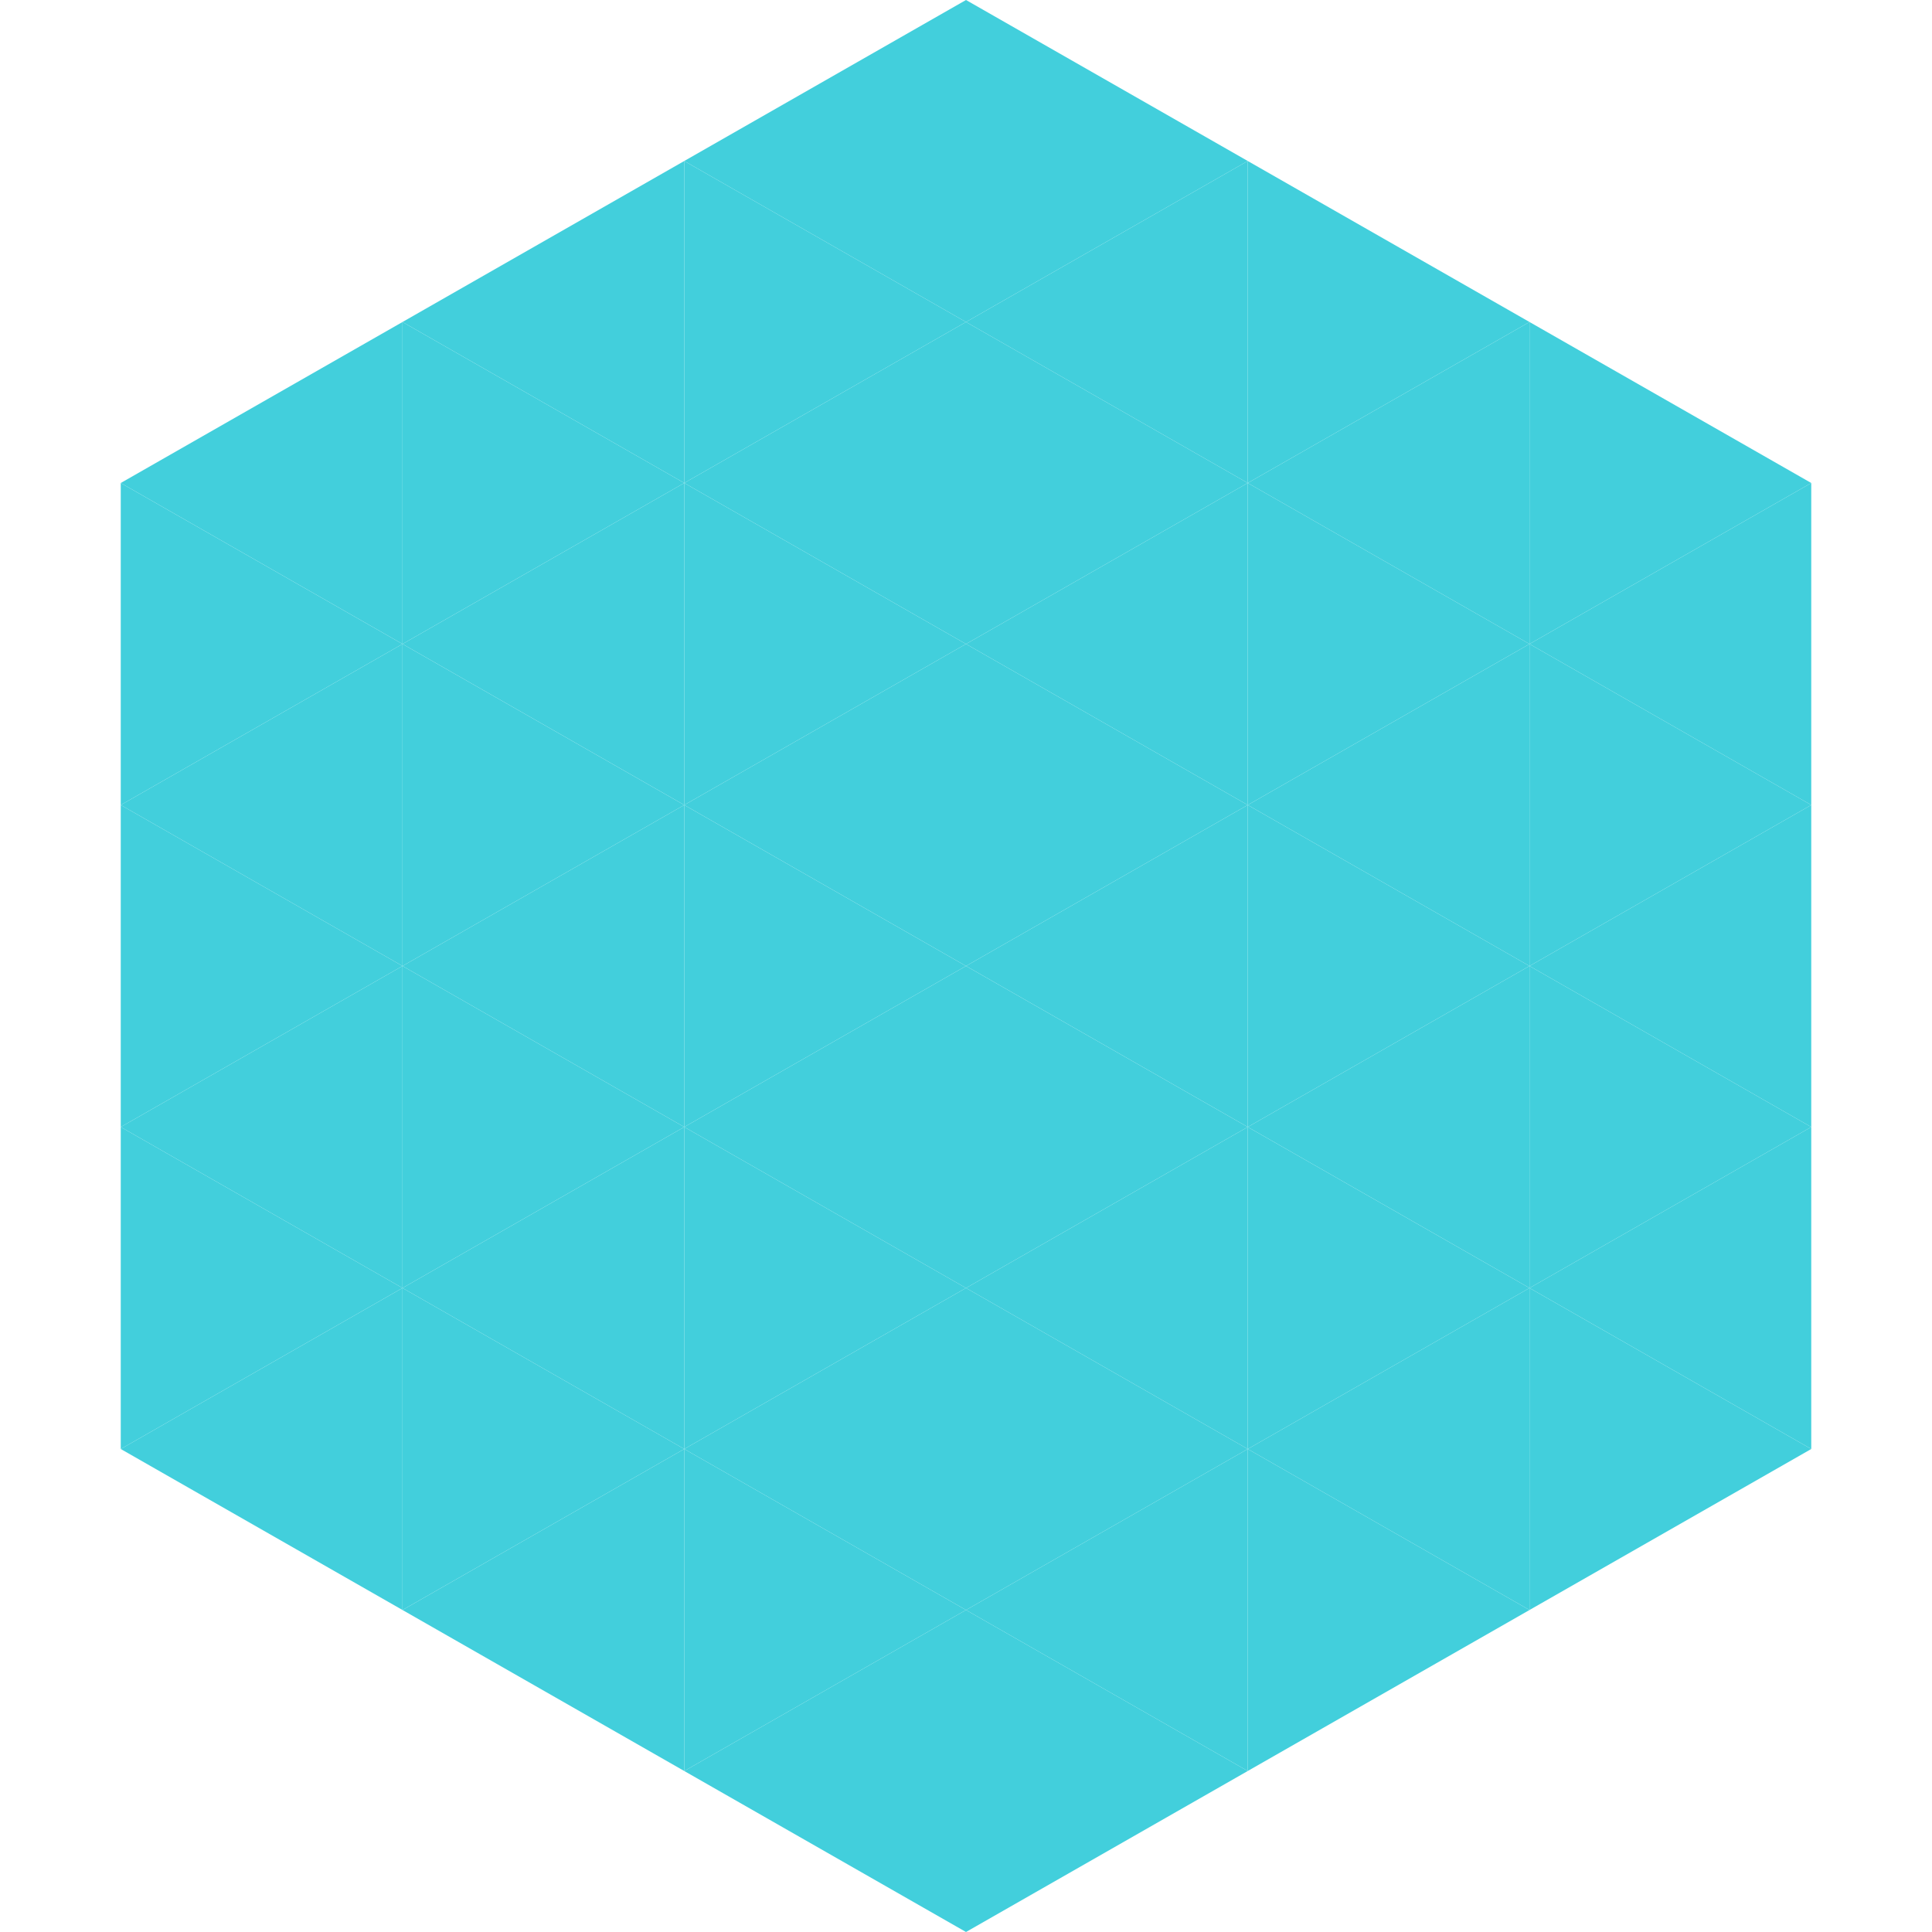
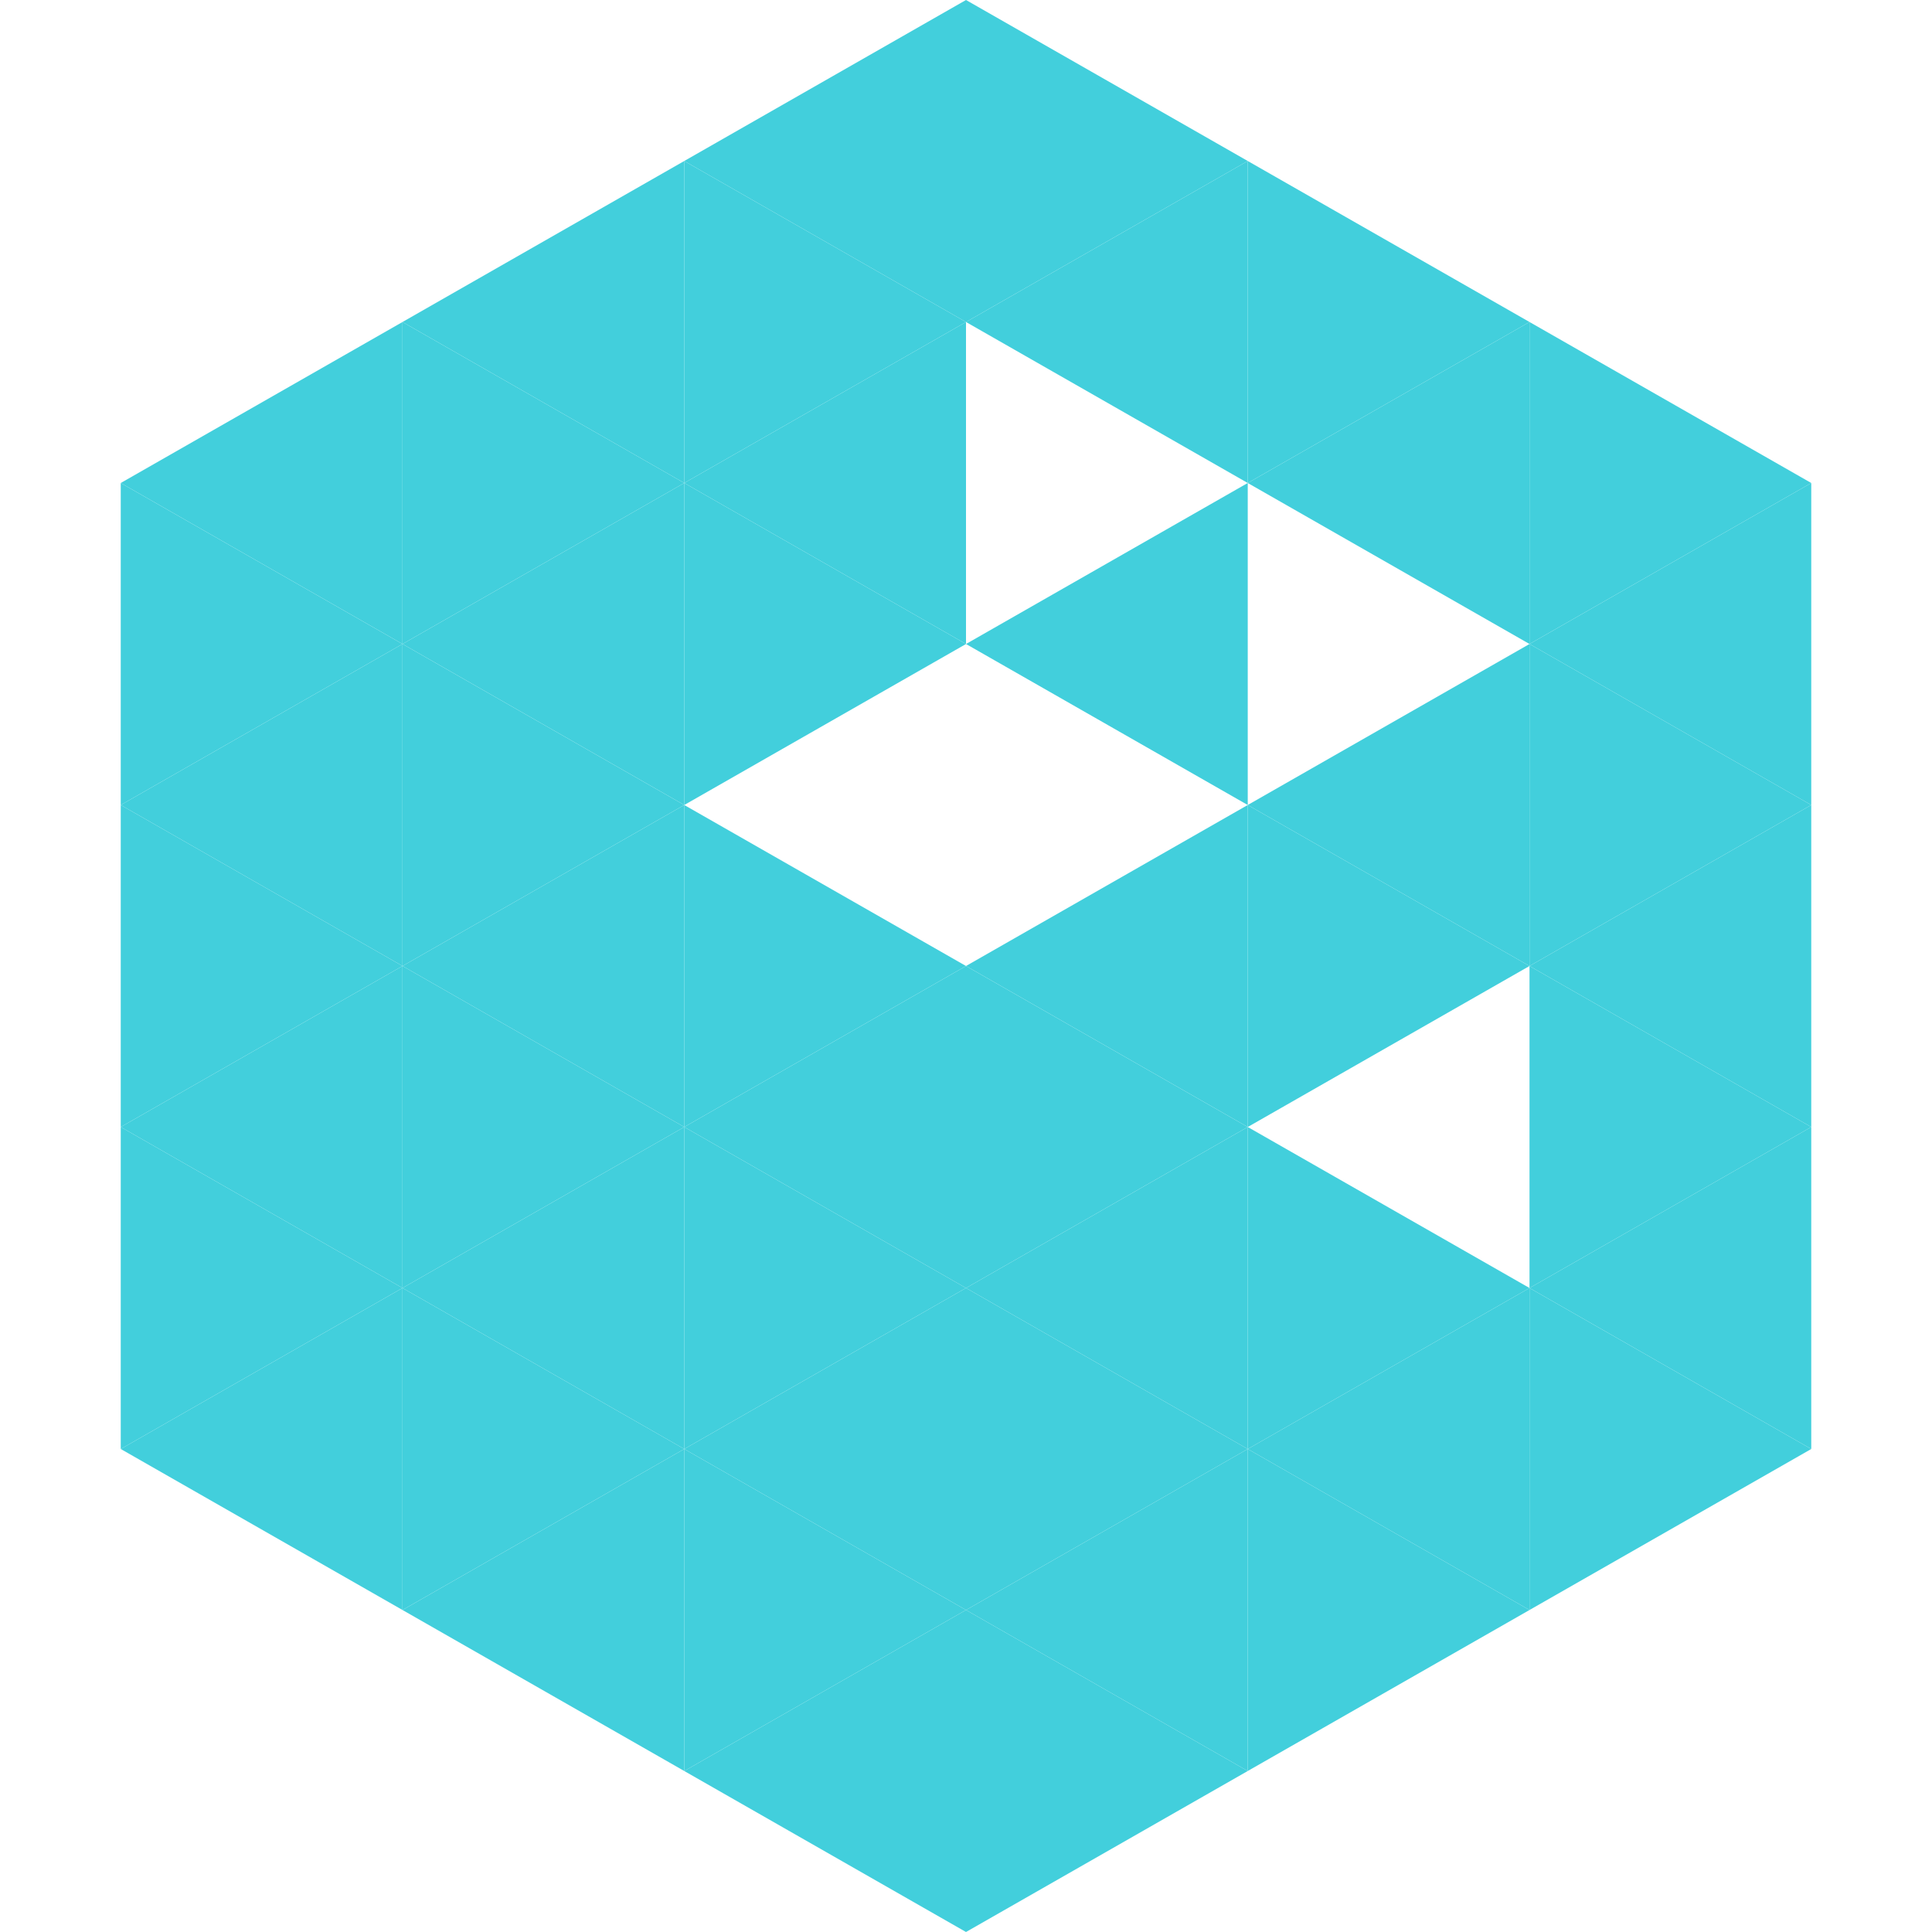
<svg xmlns="http://www.w3.org/2000/svg" width="240" height="240">
  <polygon points="50,40 15,60 50,80" style="fill:rgb(66,207,220)" />
  <polygon points="190,40 225,60 190,80" style="fill:rgb(66,207,220)" />
  <polygon points="15,60 50,80 15,100" style="fill:rgb(66,207,220)" />
  <polygon points="225,60 190,80 225,100" style="fill:rgb(66,207,220)" />
  <polygon points="50,80 15,100 50,120" style="fill:rgb(66,207,220)" />
  <polygon points="190,80 225,100 190,120" style="fill:rgb(66,207,220)" />
  <polygon points="15,100 50,120 15,140" style="fill:rgb(66,207,220)" />
  <polygon points="225,100 190,120 225,140" style="fill:rgb(66,207,220)" />
  <polygon points="50,120 15,140 50,160" style="fill:rgb(66,207,220)" />
  <polygon points="190,120 225,140 190,160" style="fill:rgb(66,207,220)" />
  <polygon points="15,140 50,160 15,180" style="fill:rgb(66,207,220)" />
  <polygon points="225,140 190,160 225,180" style="fill:rgb(66,207,220)" />
  <polygon points="50,160 15,180 50,200" style="fill:rgb(66,207,220)" />
  <polygon points="190,160 225,180 190,200" style="fill:rgb(66,207,220)" />
  <polygon points="15,180 50,200 15,220" style="fill:rgb(255,255,255); fill-opacity:0" />
  <polygon points="225,180 190,200 225,220" style="fill:rgb(255,255,255); fill-opacity:0" />
  <polygon points="50,0 85,20 50,40" style="fill:rgb(255,255,255); fill-opacity:0" />
  <polygon points="190,0 155,20 190,40" style="fill:rgb(255,255,255); fill-opacity:0" />
  <polygon points="85,20 50,40 85,60" style="fill:rgb(66,207,220)" />
  <polygon points="155,20 190,40 155,60" style="fill:rgb(66,207,220)" />
  <polygon points="50,40 85,60 50,80" style="fill:rgb(66,207,220)" />
  <polygon points="190,40 155,60 190,80" style="fill:rgb(66,207,220)" />
  <polygon points="85,60 50,80 85,100" style="fill:rgb(66,207,220)" />
-   <polygon points="155,60 190,80 155,100" style="fill:rgb(66,207,220)" />
  <polygon points="50,80 85,100 50,120" style="fill:rgb(66,207,220)" />
  <polygon points="190,80 155,100 190,120" style="fill:rgb(66,207,220)" />
  <polygon points="85,100 50,120 85,140" style="fill:rgb(66,207,220)" />
  <polygon points="155,100 190,120 155,140" style="fill:rgb(66,207,220)" />
  <polygon points="50,120 85,140 50,160" style="fill:rgb(66,207,220)" />
-   <polygon points="190,120 155,140 190,160" style="fill:rgb(66,207,220)" />
  <polygon points="85,140 50,160 85,180" style="fill:rgb(66,207,220)" />
  <polygon points="155,140 190,160 155,180" style="fill:rgb(66,207,220)" />
  <polygon points="50,160 85,180 50,200" style="fill:rgb(66,207,220)" />
  <polygon points="190,160 155,180 190,200" style="fill:rgb(66,207,220)" />
  <polygon points="85,180 50,200 85,220" style="fill:rgb(66,207,220)" />
  <polygon points="155,180 190,200 155,220" style="fill:rgb(66,207,220)" />
  <polygon points="120,0 85,20 120,40" style="fill:rgb(66,207,220)" />
  <polygon points="120,0 155,20 120,40" style="fill:rgb(66,207,220)" />
  <polygon points="85,20 120,40 85,60" style="fill:rgb(66,207,220)" />
  <polygon points="155,20 120,40 155,60" style="fill:rgb(66,207,220)" />
  <polygon points="120,40 85,60 120,80" style="fill:rgb(66,207,220)" />
-   <polygon points="120,40 155,60 120,80" style="fill:rgb(66,207,220)" />
  <polygon points="85,60 120,80 85,100" style="fill:rgb(66,207,220)" />
  <polygon points="155,60 120,80 155,100" style="fill:rgb(66,207,220)" />
-   <polygon points="120,80 85,100 120,120" style="fill:rgb(66,207,220)" />
-   <polygon points="120,80 155,100 120,120" style="fill:rgb(66,207,220)" />
  <polygon points="85,100 120,120 85,140" style="fill:rgb(66,207,220)" />
  <polygon points="155,100 120,120 155,140" style="fill:rgb(66,207,220)" />
  <polygon points="120,120 85,140 120,160" style="fill:rgb(66,207,220)" />
  <polygon points="120,120 155,140 120,160" style="fill:rgb(66,207,220)" />
  <polygon points="85,140 120,160 85,180" style="fill:rgb(66,207,220)" />
  <polygon points="155,140 120,160 155,180" style="fill:rgb(66,207,220)" />
  <polygon points="120,160 85,180 120,200" style="fill:rgb(66,207,220)" />
  <polygon points="120,160 155,180 120,200" style="fill:rgb(66,207,220)" />
  <polygon points="85,180 120,200 85,220" style="fill:rgb(66,207,220)" />
  <polygon points="155,180 120,200 155,220" style="fill:rgb(66,207,220)" />
  <polygon points="120,200 85,220 120,240" style="fill:rgb(66,207,220)" />
  <polygon points="120,200 155,220 120,240" style="fill:rgb(66,207,220)" />
  <polygon points="85,220 120,240 85,260" style="fill:rgb(255,255,255); fill-opacity:0" />
  <polygon points="155,220 120,240 155,260" style="fill:rgb(255,255,255); fill-opacity:0" />
</svg>